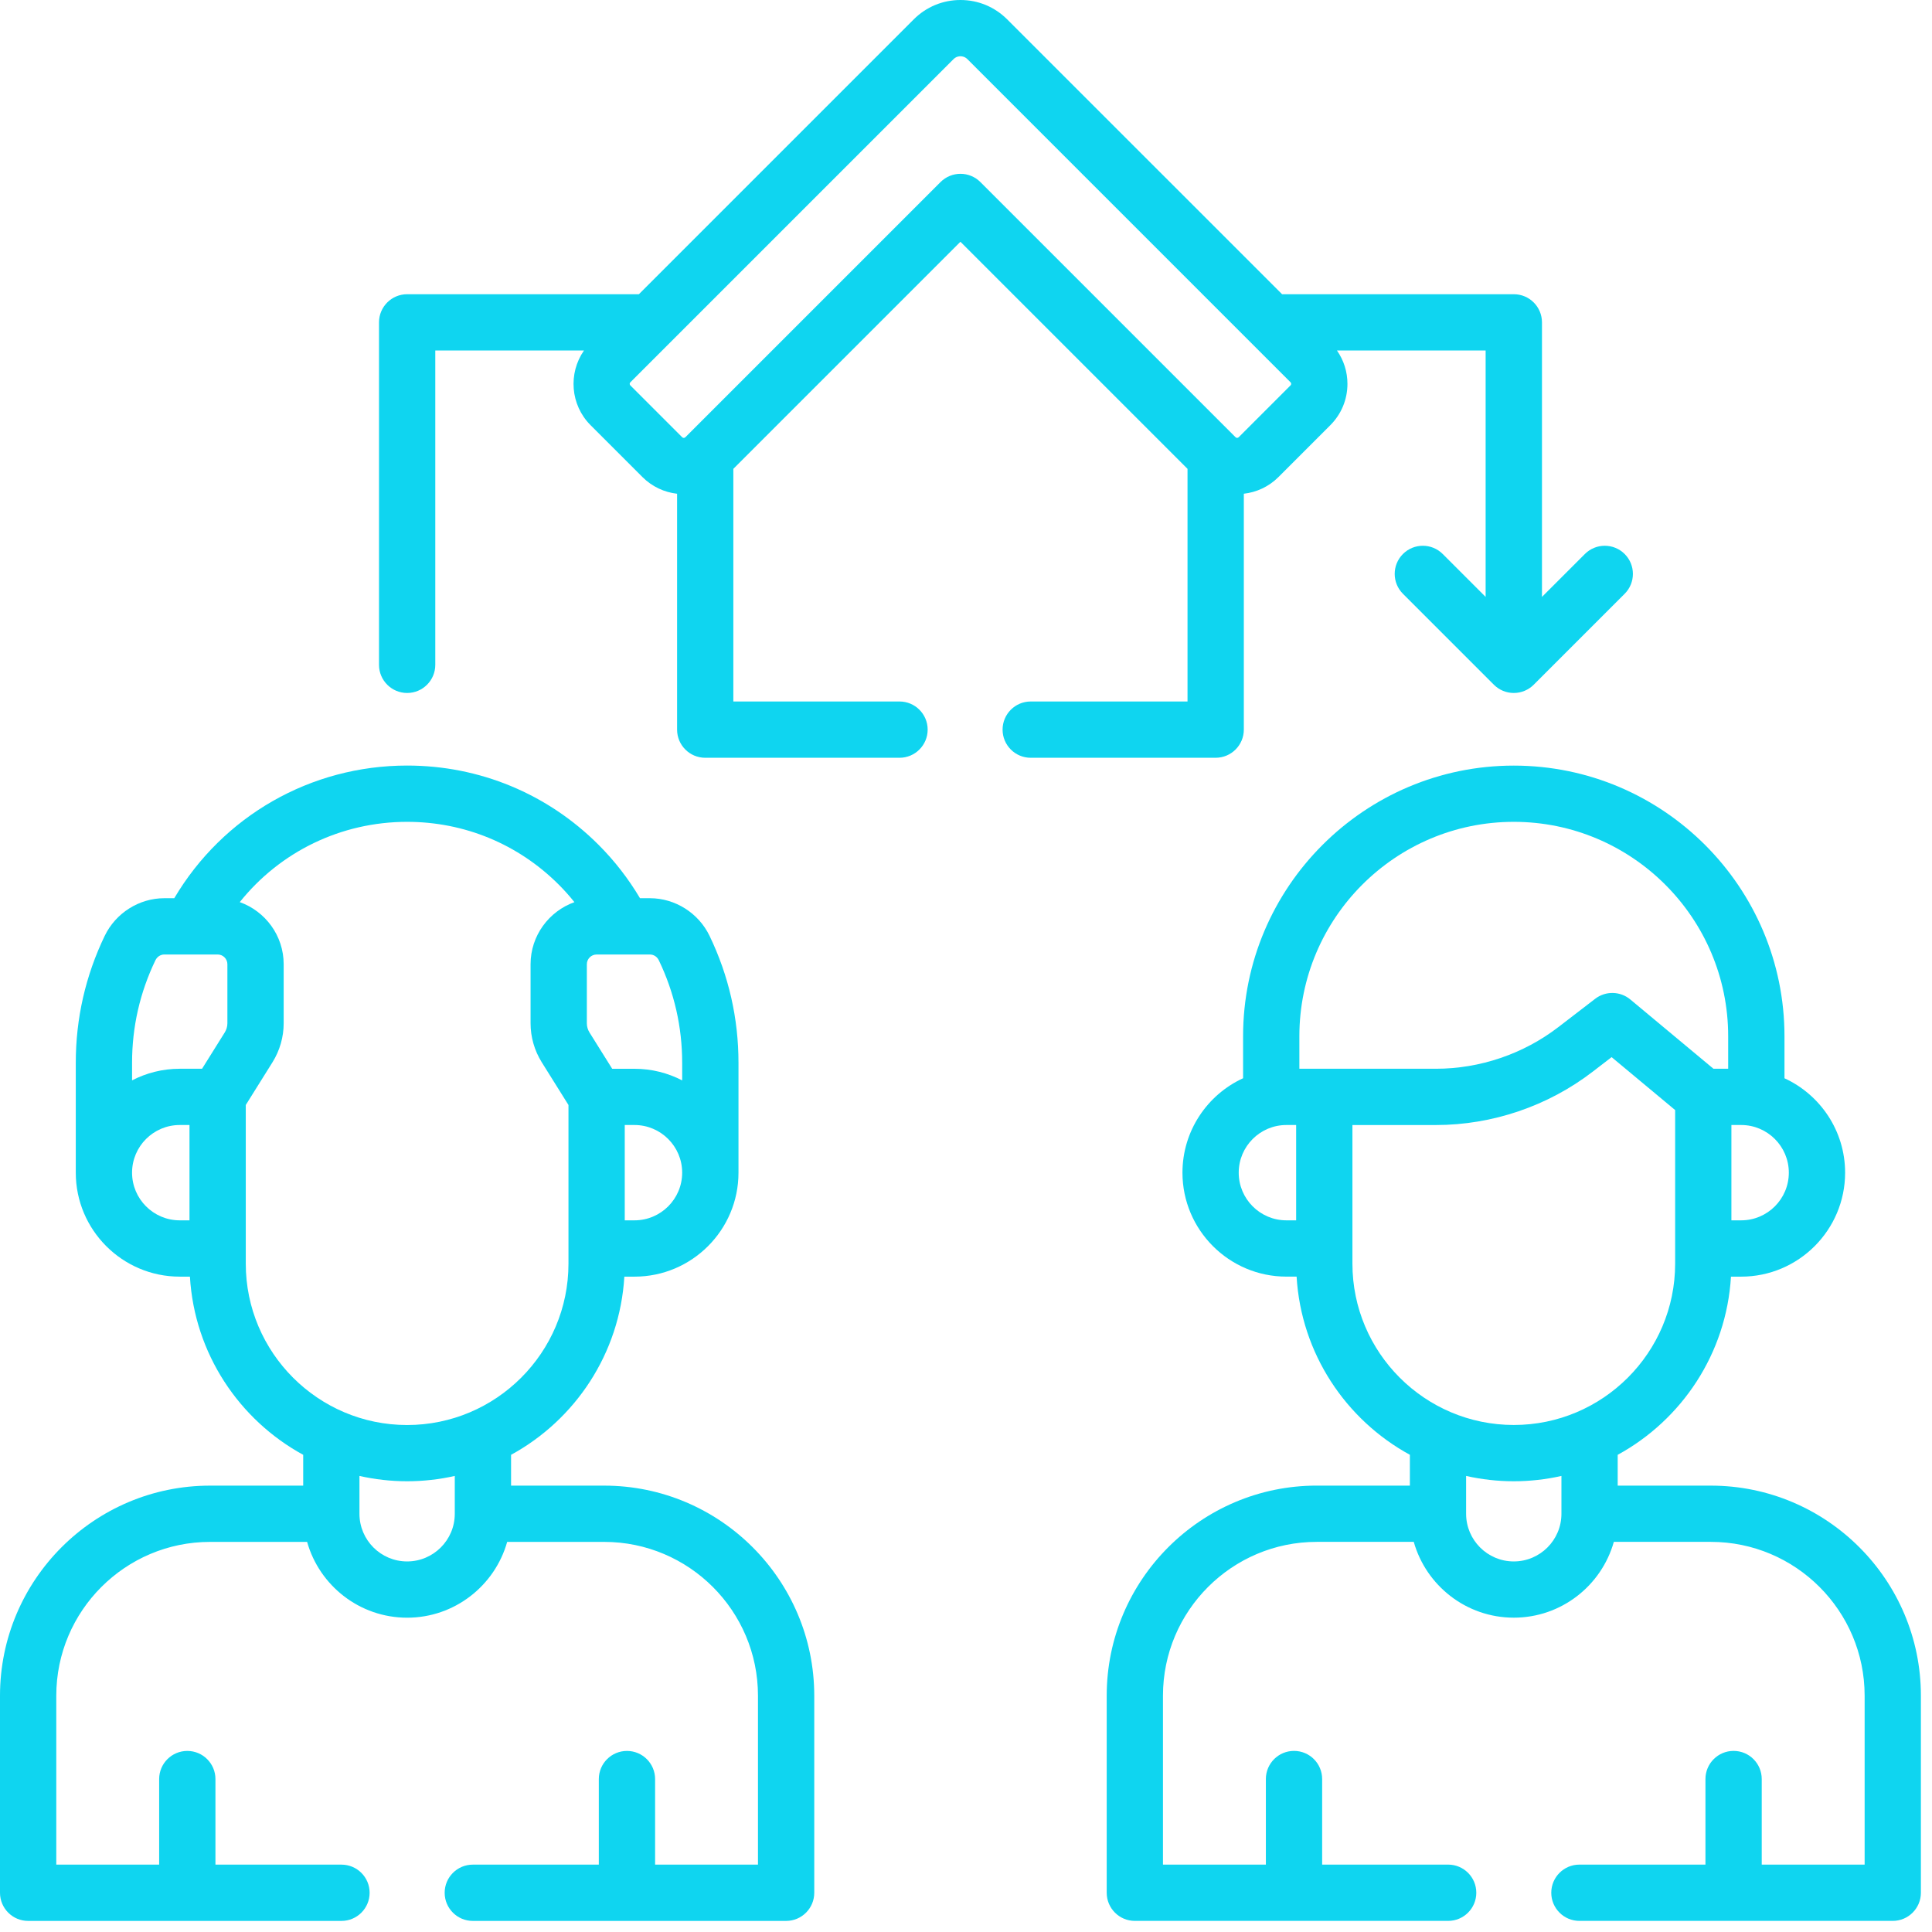
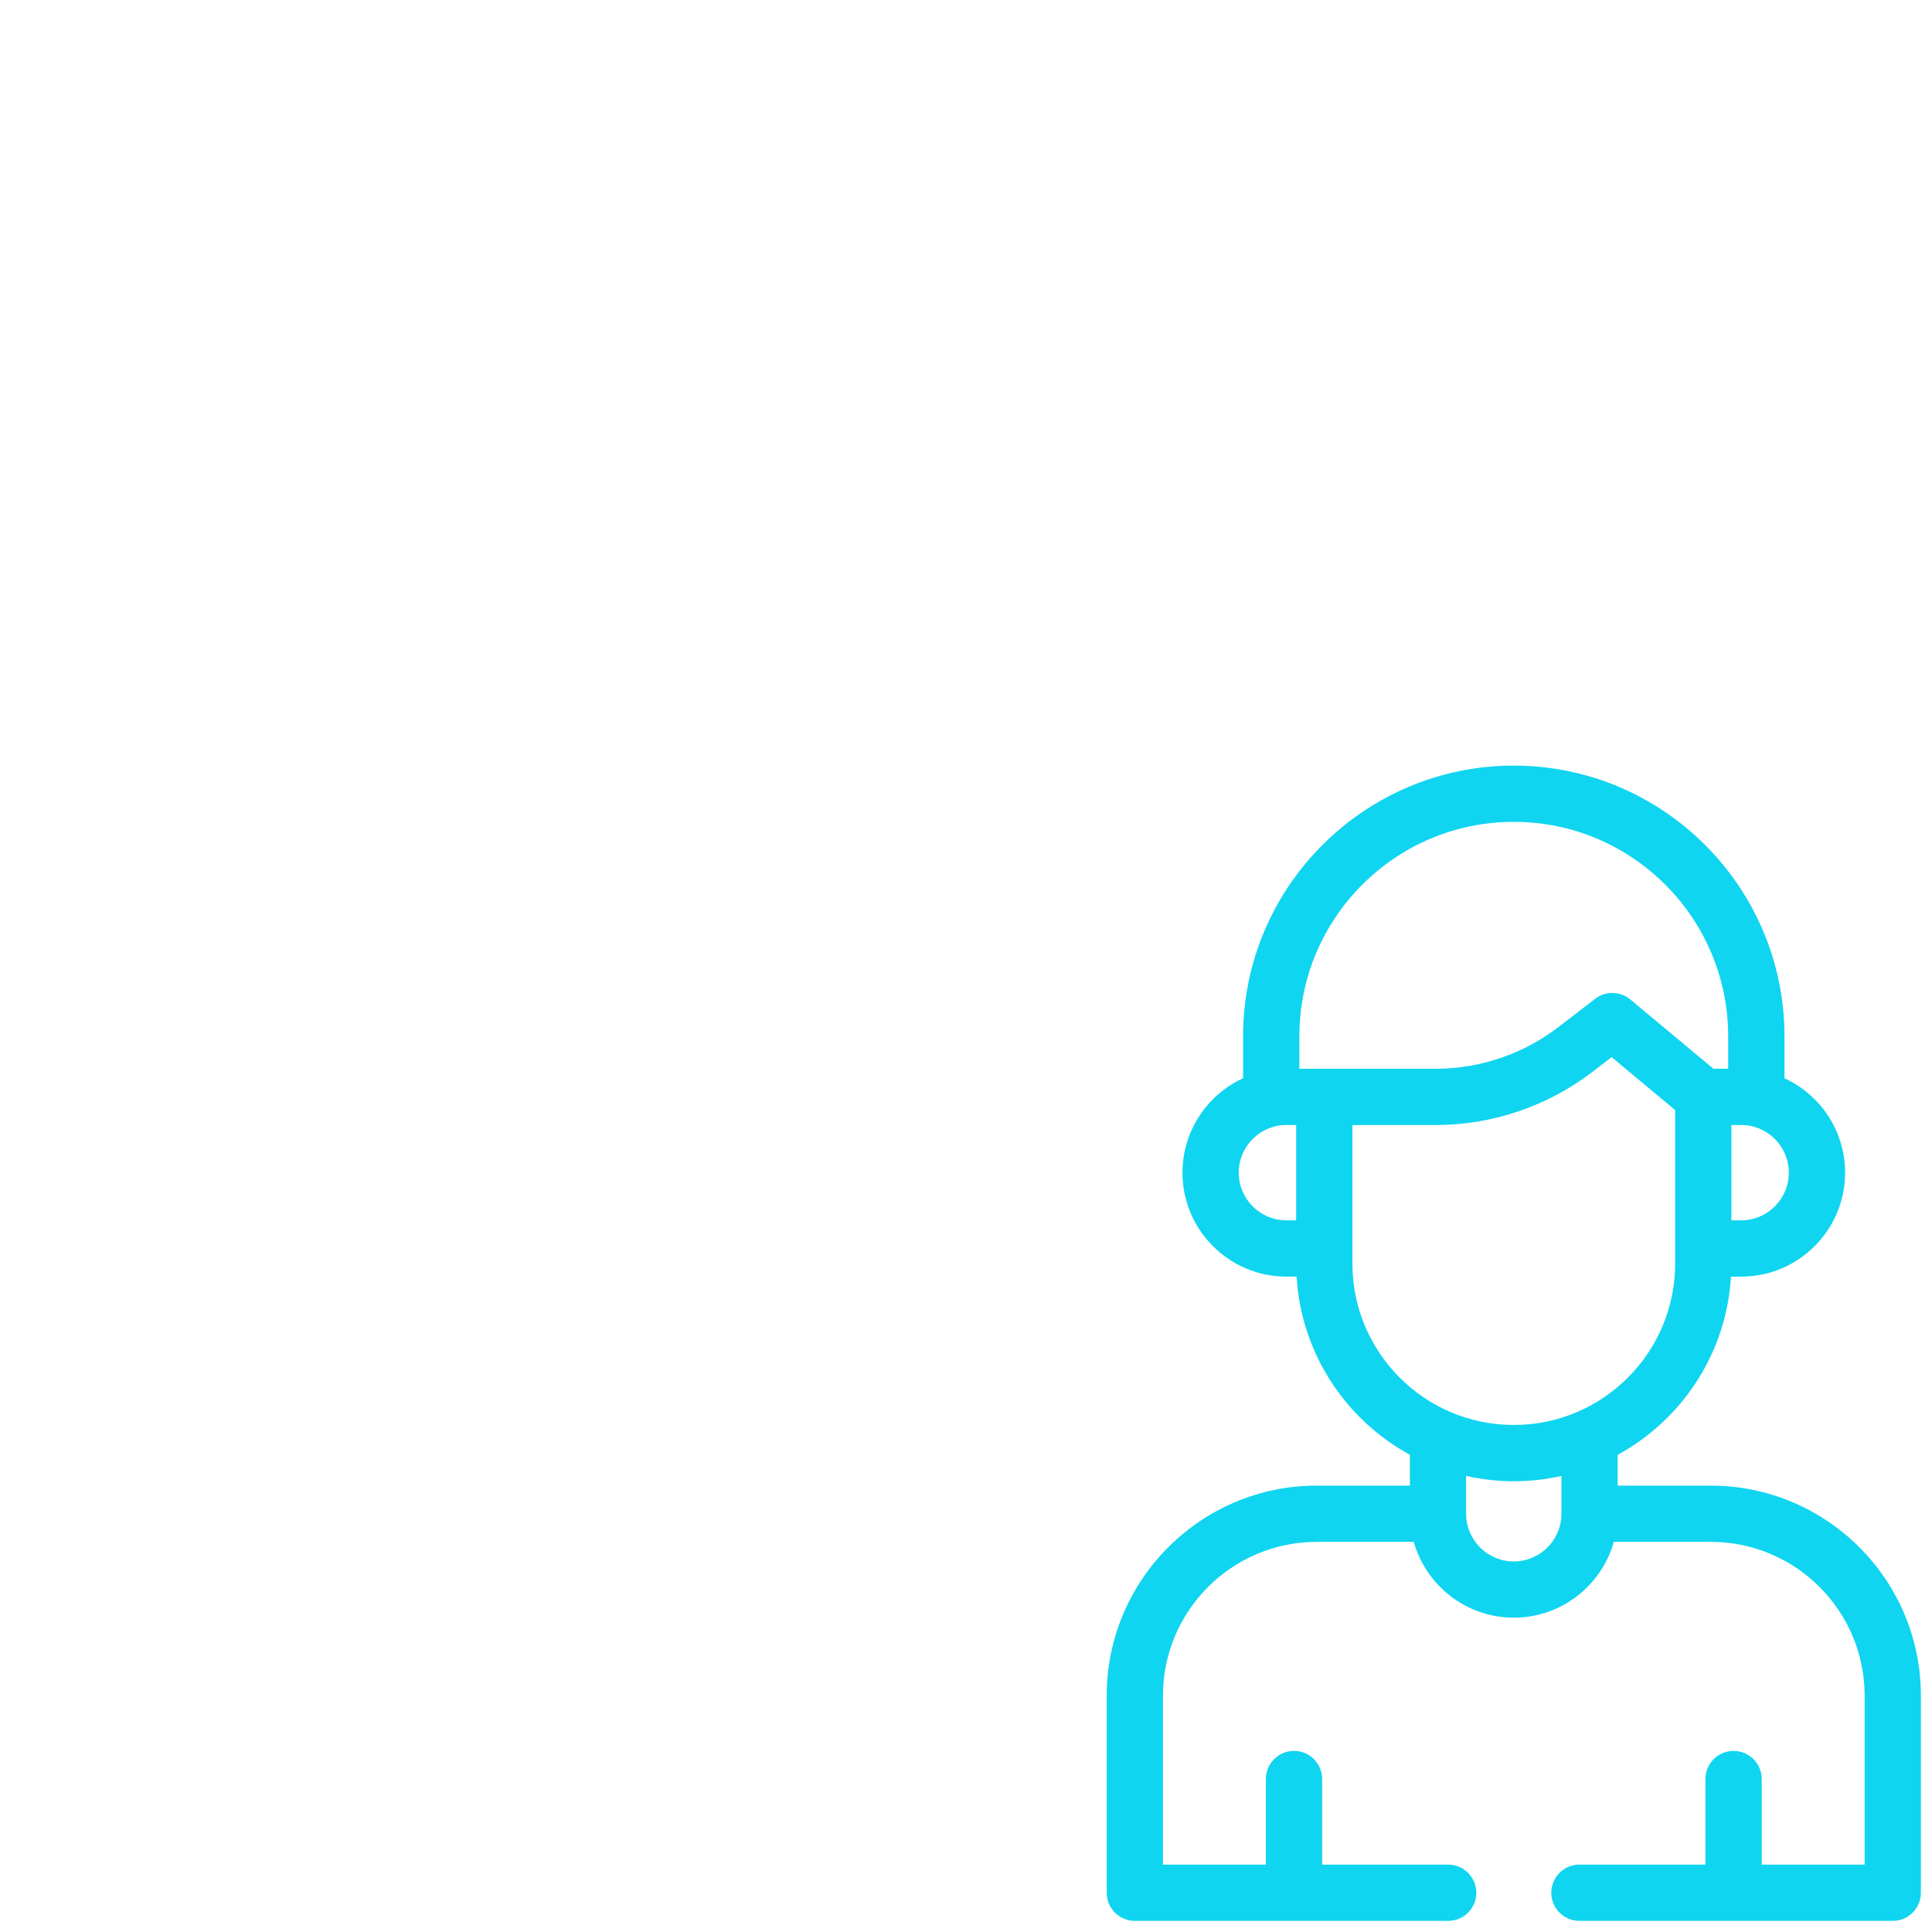
<svg xmlns="http://www.w3.org/2000/svg" version="1.1" id="レイヤー_1" x="0px" y="0px" viewBox="0 0 76 76" style="enable-background:new 0 0 76 76;" xml:space="preserve">
  <g id="business05_x5F_icon.svg">
    <g>
      <path style="fill:#0FD5F0;" d="M67.3,58.441h-3.664v-1.212c2.521-1.376,4.277-3.984,4.456-7.009h0.401    c2.254,0,4.089-1.834,4.089-4.089c0-1.647-0.979-3.068-2.385-3.715v-1.651c0-5.872-4.777-10.648-10.648-10.648    S48.9,34.892,48.9,40.763v1.652c-1.406,0.647-2.385,2.069-2.385,3.715c0,2.254,1.834,4.089,4.089,4.089h0.401    c0.179,3.025,1.935,5.633,4.456,7.009v1.212h-3.663c-4.556,0-8.263,3.707-8.263,8.263v7.753c0,0.611,0.495,1.107,1.107,1.107    h12.325c0.611,0,1.107-0.496,1.107-1.107c0-0.611-0.495-1.107-1.107-1.107h-4.957v-3.366c0-0.611-0.495-1.107-1.107-1.107    s-1.107,0.496-1.107,1.107v3.366h-4.048v-6.646c0-3.336,2.714-6.05,6.05-6.05h3.816c0.484,1.718,2.064,2.982,3.935,2.982    c1.871,0,3.451-1.264,3.935-2.982H67.3c3.336,0,6.05,2.714,6.05,6.05v6.646h-4.048v-3.366c0-0.611-0.495-1.107-1.107-1.107    c-0.611,0-1.107,0.496-1.107,1.107v3.366H62.13c-0.611,0-1.107,0.496-1.107,1.107s0.495,1.107,1.107,1.107h12.326    c0.611,0,1.107-0.496,1.107-1.107v-7.753C75.564,62.148,71.857,58.441,67.3,58.441z M68.493,48.005h-0.384v-3.75h0.384    c1.034,0,1.875,0.841,1.875,1.875S69.527,48.005,68.493,48.005z M59.548,32.329c4.651,0,8.434,3.784,8.434,8.434v1.279h-0.579    l-3.27-2.725c-0.398-0.332-0.973-0.343-1.383-0.027l-1.448,1.113c-1.374,1.057-3.085,1.639-4.818,1.639h-5.37v-1.279    C51.114,36.113,54.897,32.329,59.548,32.329L59.548,32.329z M48.728,46.13c0-1.034,0.841-1.875,1.875-1.875h0.384v3.75h-0.384    C49.569,48.005,48.728,47.164,48.728,46.13z M53.201,49.709v-5.453h3.283c2.219,0,4.409-0.745,6.168-2.098l0.745-0.573    l2.499,2.082v6.041c0,3.5-2.848,6.347-6.347,6.347S53.201,53.209,53.201,49.709z M59.548,61.423c-1.034,0-1.875-0.841-1.875-1.875    V58.06c0.604,0.135,1.231,0.209,1.875,0.209s1.271-0.074,1.875-0.209v1.488C61.423,60.582,60.582,61.423,59.548,61.423z" />
-       <path style="fill:#0FD5F0;" d="M23.767,58.441h-3.663v-1.212c2.521-1.376,4.277-3.984,4.456-7.009h0.401    c2.254,0,4.089-1.834,4.089-4.089v-4.324c0-1.744-0.382-3.423-1.137-4.991c-0.433-0.901-1.355-1.483-2.347-1.483h-0.39    c-0.453-0.763-0.998-1.468-1.63-2.1c-2.011-2.011-4.685-3.118-7.53-3.118c-3.796,0-7.245,1.983-9.161,5.218H6.465    c-0.992,0-1.913,0.582-2.347,1.483c-0.754,1.568-1.137,3.247-1.137,4.991v4.324c0,2.254,1.834,4.089,4.089,4.089h0.401    c0.179,3.025,1.935,5.633,4.456,7.009v1.212H8.263C3.707,58.441,0,62.148,0,66.704v7.753c0,0.611,0.496,1.107,1.107,1.107h12.326    c0.611,0,1.107-0.496,1.107-1.107s-0.496-1.107-1.107-1.107H8.475v-3.366c0-0.611-0.496-1.107-1.107-1.107    s-1.107,0.496-1.107,1.107v3.366H2.214v-6.646c0-3.336,2.714-6.05,6.05-6.05h3.817c0.484,1.718,2.064,2.982,3.935,2.982    c1.871,0,3.451-1.264,3.935-2.982h3.816c3.336,0,6.05,2.714,6.05,6.05v6.646h-4.047v-3.366c0-0.611-0.496-1.107-1.107-1.107    c-0.611,0-1.107,0.496-1.107,1.107v3.366h-4.957c-0.611,0-1.107,0.496-1.107,1.107s0.496,1.107,1.107,1.107h12.325    c0.611,0,1.107-0.496,1.107-1.107v-7.753C32.03,62.148,28.323,58.441,23.767,58.441L23.767,58.441z M24.96,48.005h-0.384v-3.75    h0.384c1.034,0,1.875,0.841,1.875,1.875S25.994,48.005,24.96,48.005z M25.917,37.776c0.609,1.266,0.918,2.623,0.918,4.032v0.692    c-0.562-0.291-1.199-0.457-1.875-0.457h-0.878l-0.893-1.428c-0.068-0.109-0.104-0.235-0.104-0.363v-2.32    c0-0.212,0.172-0.384,0.384-0.384h2.096C25.715,37.547,25.85,37.635,25.917,37.776L25.917,37.776z M6.113,37.776    c0.068-0.141,0.203-0.229,0.352-0.229h2.096c0.212,0,0.384,0.172,0.384,0.384v2.32c0,0.128-0.036,0.254-0.103,0.361l-0.894,1.43    H7.07c-0.676,0-1.313,0.166-1.875,0.457v-0.692C5.195,40.398,5.504,39.042,6.113,37.776L6.113,37.776z M5.195,46.13    c0-1.034,0.841-1.875,1.875-1.875h0.384v3.75H7.07C6.037,48.005,5.195,47.164,5.195,46.13z M9.668,49.709v-6.242l1.052-1.682    c0.287-0.461,0.439-0.991,0.439-1.534v-2.32c0-1.127-0.722-2.085-1.727-2.444c1.582-1.98,3.98-3.158,6.583-3.158    c2.254,0,4.372,0.877,5.965,2.47c0.219,0.219,0.424,0.449,0.616,0.689c-1.003,0.36-1.725,1.318-1.725,2.444v2.32    c0,0.543,0.152,1.073,0.44,1.535l1.051,1.681v6.242c0,3.5-2.847,6.347-6.347,6.347C12.515,56.056,9.668,53.209,9.668,49.709    L9.668,49.709z M16.015,61.423c-1.034,0-1.875-0.841-1.875-1.875V58.06c0.604,0.135,1.231,0.209,1.875,0.209    c0.644,0,1.271-0.074,1.875-0.209v1.488C17.89,60.582,17.049,61.423,16.015,61.423z" />
-       <path style="fill:#0FD5F0;" d="M48.929,28.701v-9.279c0.498-0.057,0.981-0.275,1.362-0.656l2.04-2.04    c0.434-0.434,0.674-1.012,0.674-1.626c0-0.476-0.145-0.929-0.412-1.312h5.848v9.693l-1.688-1.688    c-0.432-0.432-1.133-0.432-1.565,0c-0.432,0.432-0.432,1.133,0,1.565l3.578,3.578c0.208,0.208,0.489,0.324,0.783,0.324    s0.575-0.117,0.783-0.324l3.578-3.578c0.432-0.432,0.432-1.133,0-1.565c-0.432-0.432-1.133-0.432-1.565,0l-1.688,1.688v-10.8    c0-0.611-0.495-1.107-1.107-1.107h-9.116L39.619,0.761C39.128,0.27,38.476,0,37.782,0c-0.694,0-1.346,0.27-1.837,0.761    L25.132,11.574h-9.116c-0.611,0-1.107,0.496-1.107,1.107v13.472c0,0.611,0.496,1.107,1.107,1.107c0.611,0,1.107-0.496,1.107-1.107    V13.788h5.849c-0.623,0.896-0.538,2.139,0.26,2.938l2.041,2.041c0.381,0.381,0.864,0.599,1.362,0.656v9.279    c0,0.611,0.496,1.107,1.107,1.107h7.643c0.611,0,1.107-0.496,1.107-1.107c0-0.611-0.496-1.107-1.107-1.107h-6.537v-9.152    l8.933-8.933l8.933,8.933v9.152h-6.168c-0.611,0-1.107,0.496-1.107,1.107c0,0.611,0.495,1.107,1.107,1.107h7.274    C48.433,29.808,48.929,29.312,48.929,28.701z M37.782,6.837c-0.294,0-0.575,0.117-0.783,0.324L26.965,17.195    c-0.003,0.002-0.005,0.005-0.008,0.007c-0.034,0.032-0.087,0.032-0.12-0.001l-2.041-2.041c-0.034-0.034-0.034-0.088,0-0.121    L37.51,2.326c0.098-0.098,0.212-0.113,0.272-0.113s0.174,0.015,0.271,0.112l12.713,12.713c0.006,0.006,0.025,0.025,0.025,0.061    c0,0.036-0.019,0.054-0.025,0.061l-2.04,2.04c-0.033,0.033-0.087,0.033-0.12,0.001c-0.003-0.003-0.005-0.005-0.008-0.007    L38.565,7.161C38.357,6.953,38.075,6.837,37.782,6.837L37.782,6.837z" />
    </g>
  </g>
  <g>
</g>
  <g>
</g>
  <g>
</g>
  <g>
</g>
  <g>
</g>
  <g>
</g>
  <g>
</g>
  <g>
</g>
  <g>
</g>
  <g>
</g>
  <g>
</g>
  <g>
</g>
  <g>
</g>
  <g>
</g>
  <g>
</g>
</svg>